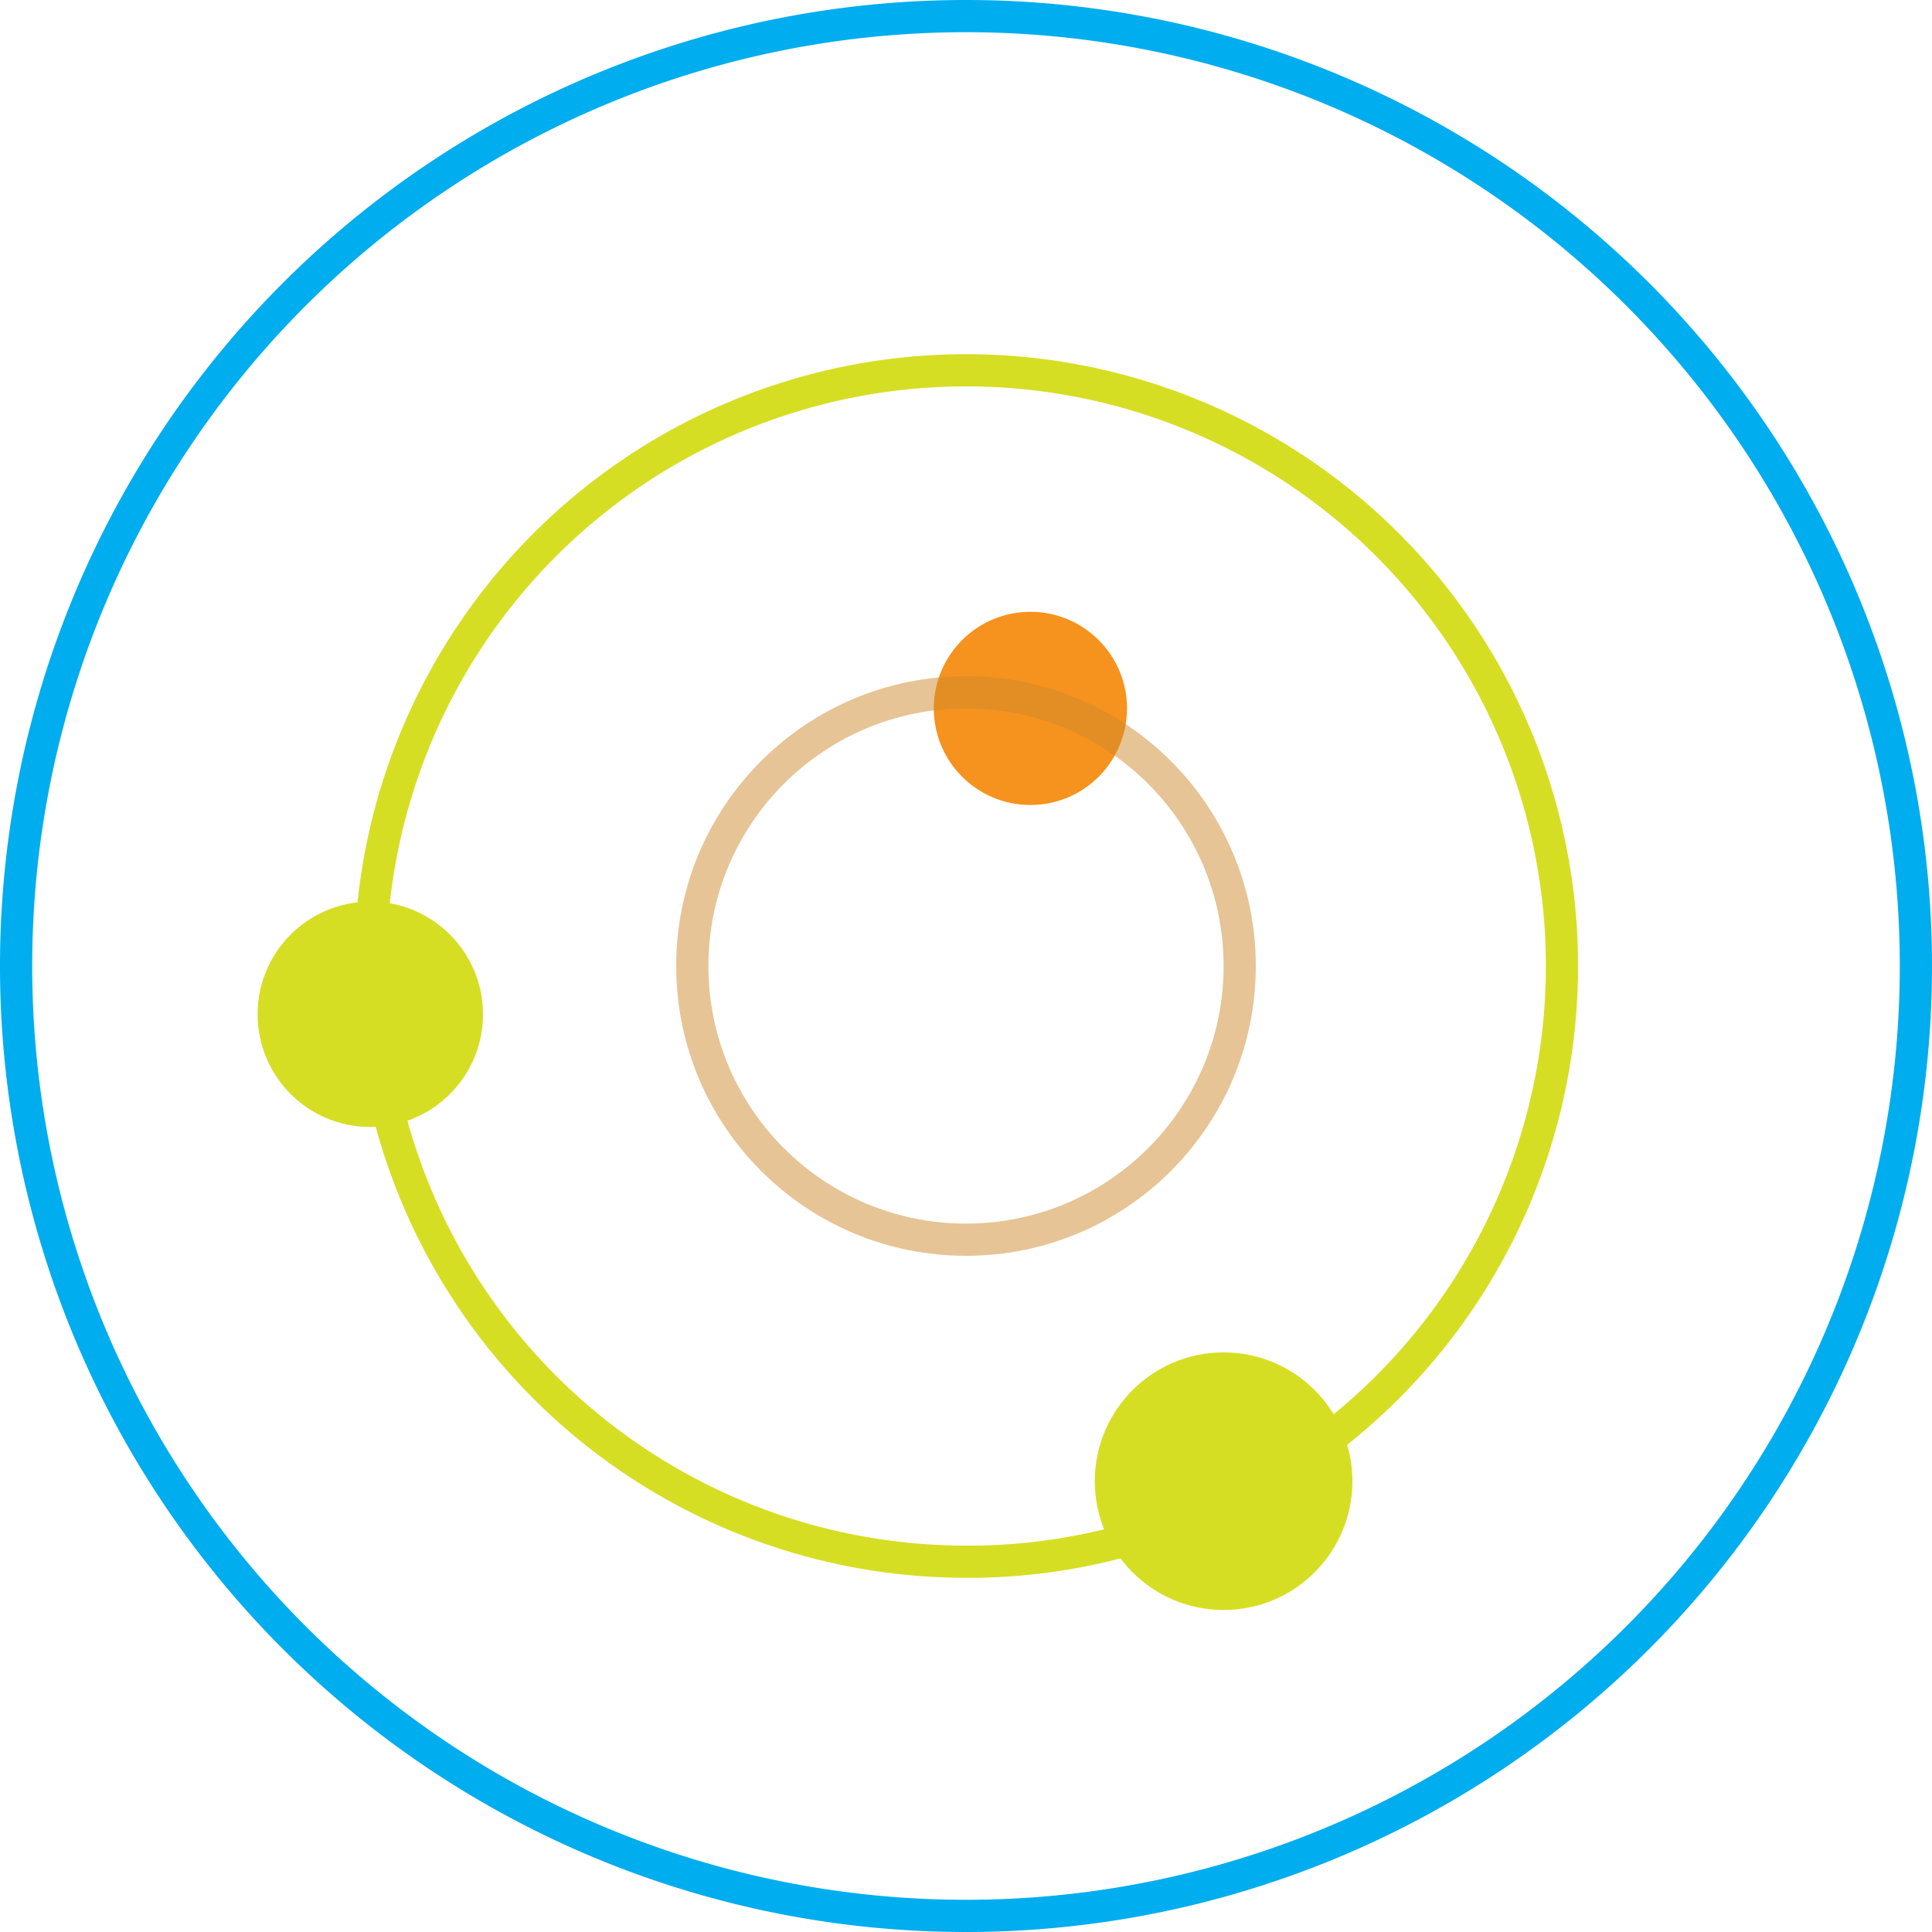
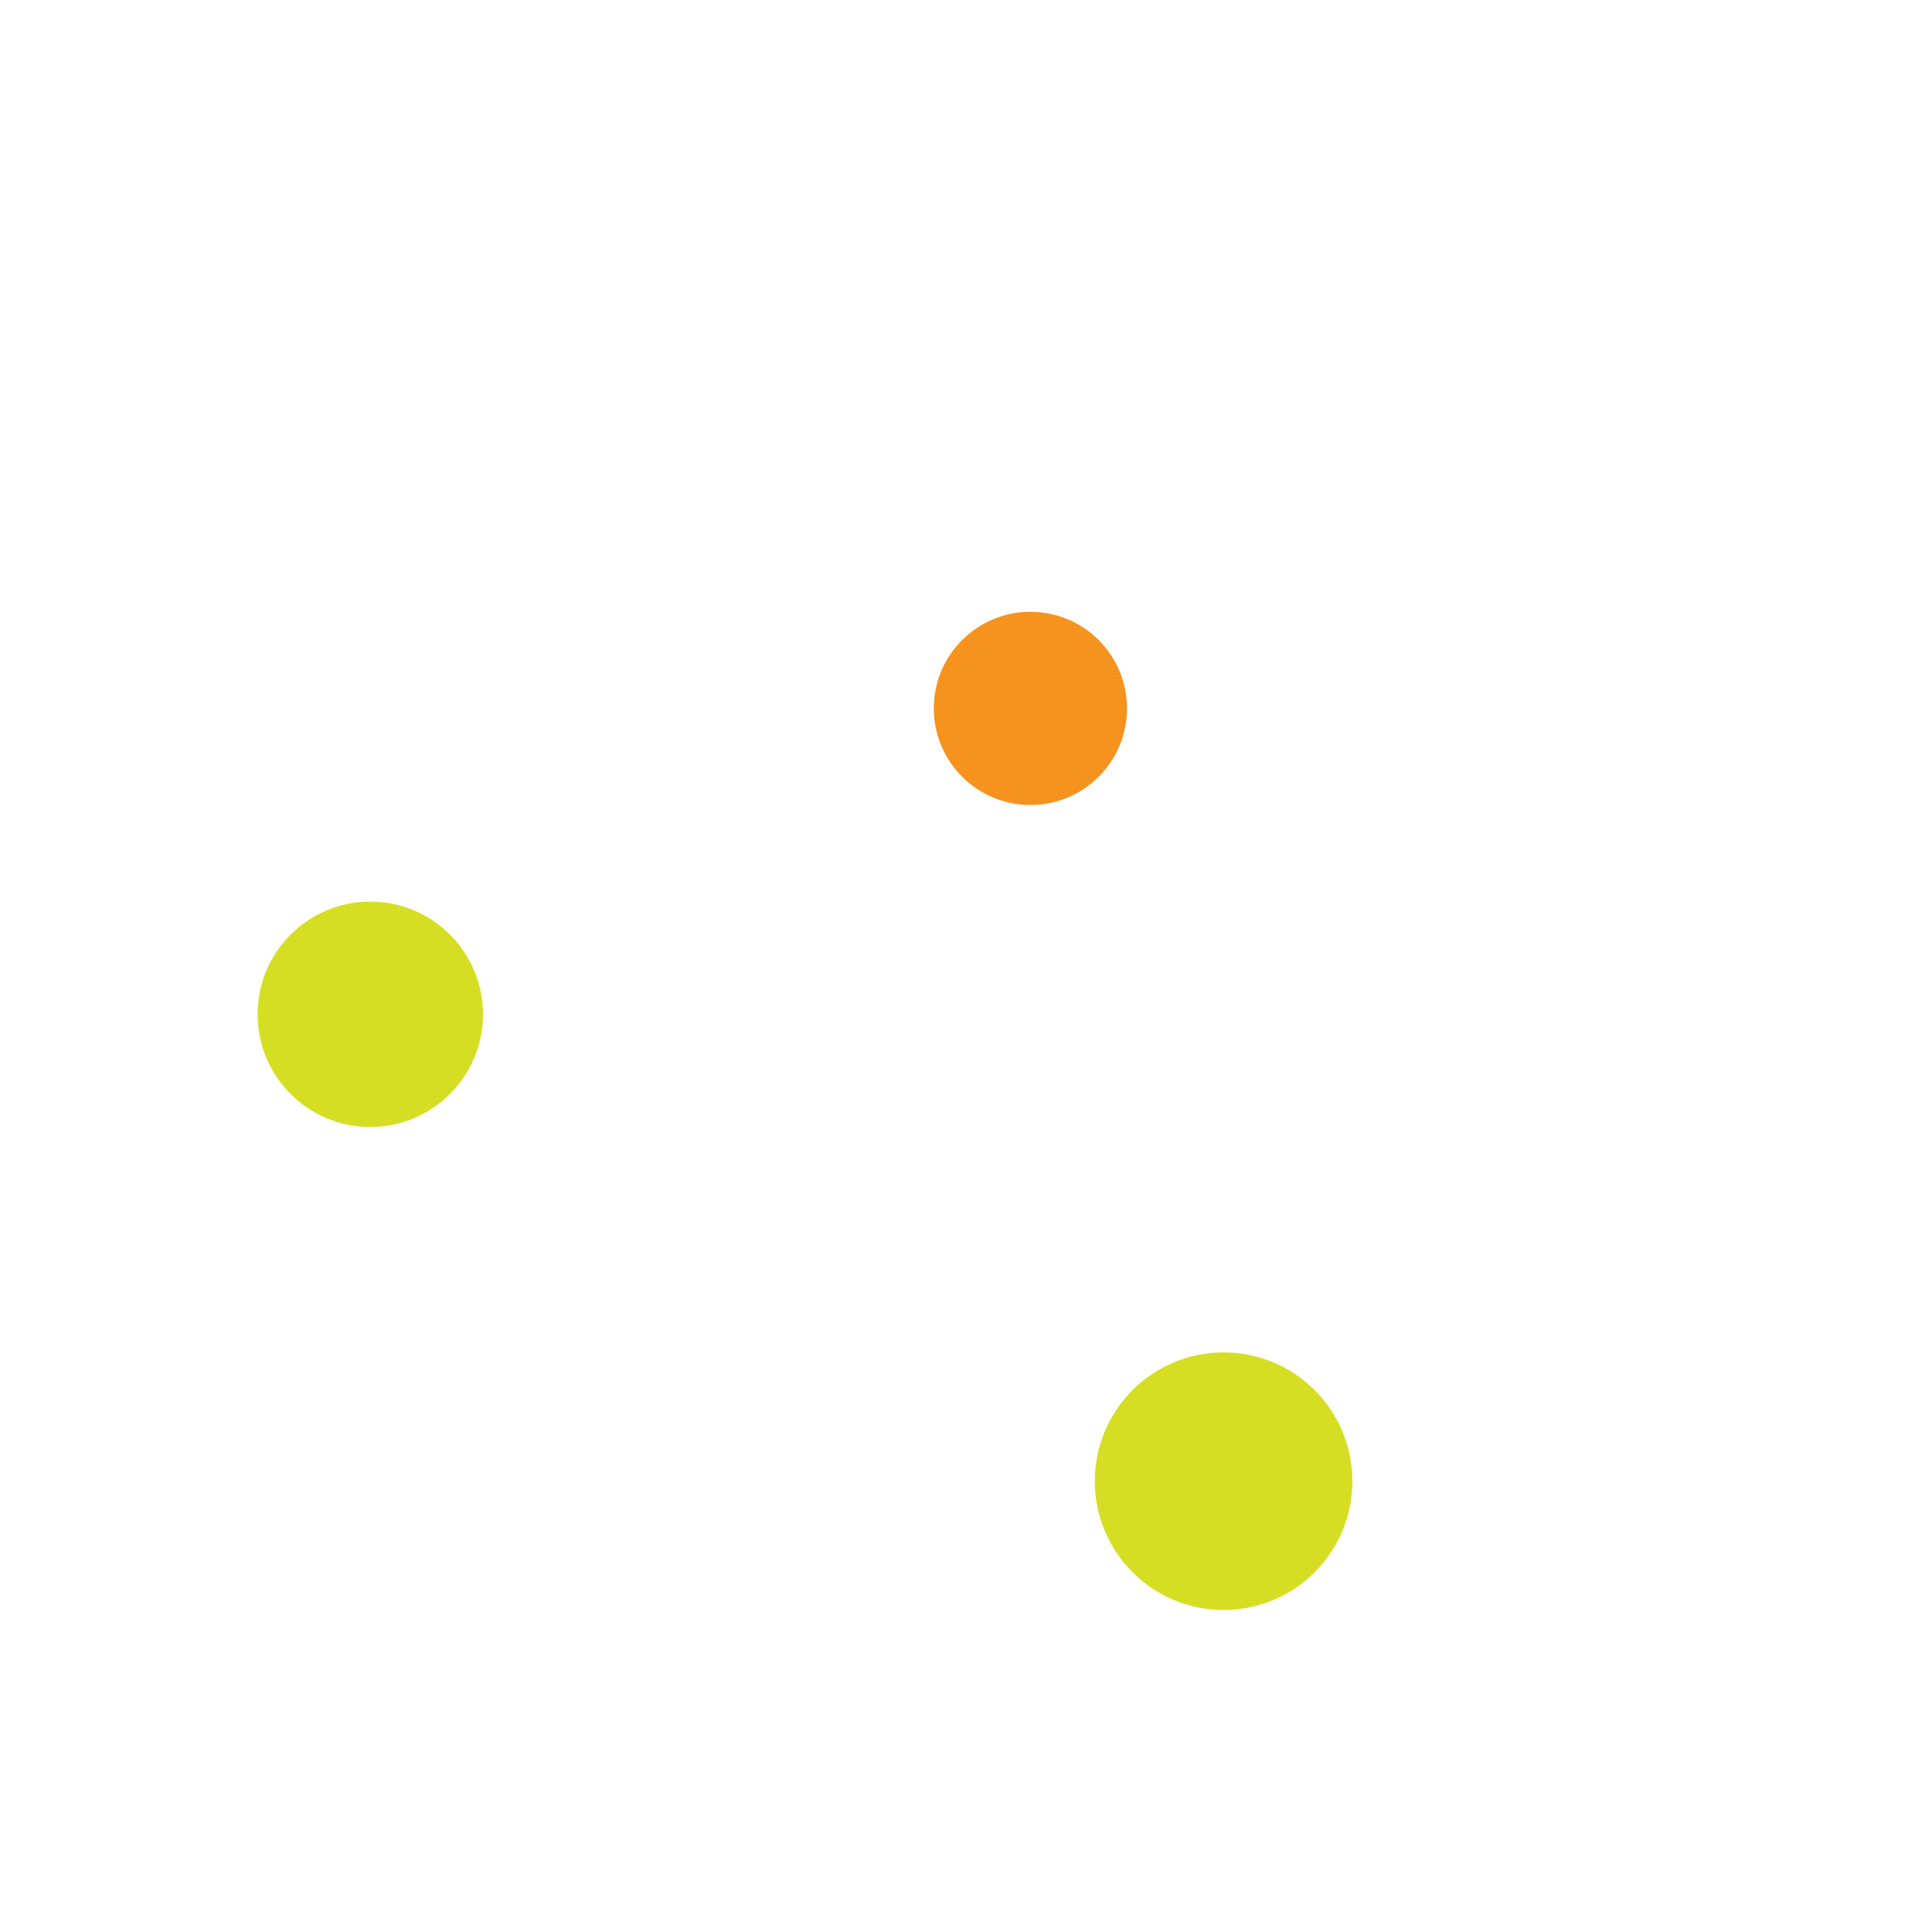
<svg xmlns="http://www.w3.org/2000/svg" width="60" height="60" viewBox="0 0 60 60">
  <defs>
    <clipPath id="clip-path">
      <rect id="Rectangle_3077" data-name="Rectangle 3077" width="60" height="60" transform="translate(0 0.5)" fill="#fff" />
    </clipPath>
  </defs>
  <g id="Icons-5" transform="translate(0 -0.5)" clip-path="url(#clip-path)">
-     <path id="Path_11288" data-name="Path 11288" d="M29.5,0A29.5,29.5,0,1,1,0,29.5,29.5,29.5,0,0,1,29.5,0Z" transform="translate(0.5 1)" fill="none" stroke="#00adee" stroke-width="1" />
    <circle id="Ellipse_167" data-name="Ellipse 167" cx="2.5" cy="2.5" r="2.5" transform="translate(29.5 20)" fill="#f6921e" stroke="#f6921e" stroke-width="1" />
    <circle id="Ellipse_168" data-name="Ellipse 168" cx="3.5" cy="3.5" r="3.5" transform="translate(34.5 43)" fill="#d6de23" stroke="#d6de23" stroke-width="1" />
    <circle id="Ellipse_169" data-name="Ellipse 169" cx="3" cy="3" r="3" transform="translate(8.5 29)" fill="#d6de23" stroke="#d6de23" stroke-width="1" />
-     <path id="Path_11289" data-name="Path 11289" d="M18.5,0a18.5,18.5,0,0,1,8.193,35.091A18.126,18.126,0,0,1,18.5,37a18.5,18.5,0,0,1,0-37Z" transform="translate(11.5 12)" fill="none" stroke="#d6de23" stroke-width="1" />
-     <circle id="Ellipse_171" data-name="Ellipse 171" cx="8.5" cy="8.5" r="8.5" transform="translate(21.5 22)" fill="none" stroke="#ce8a2d" stroke-width="1" opacity="0.5" />
  </g>
</svg>